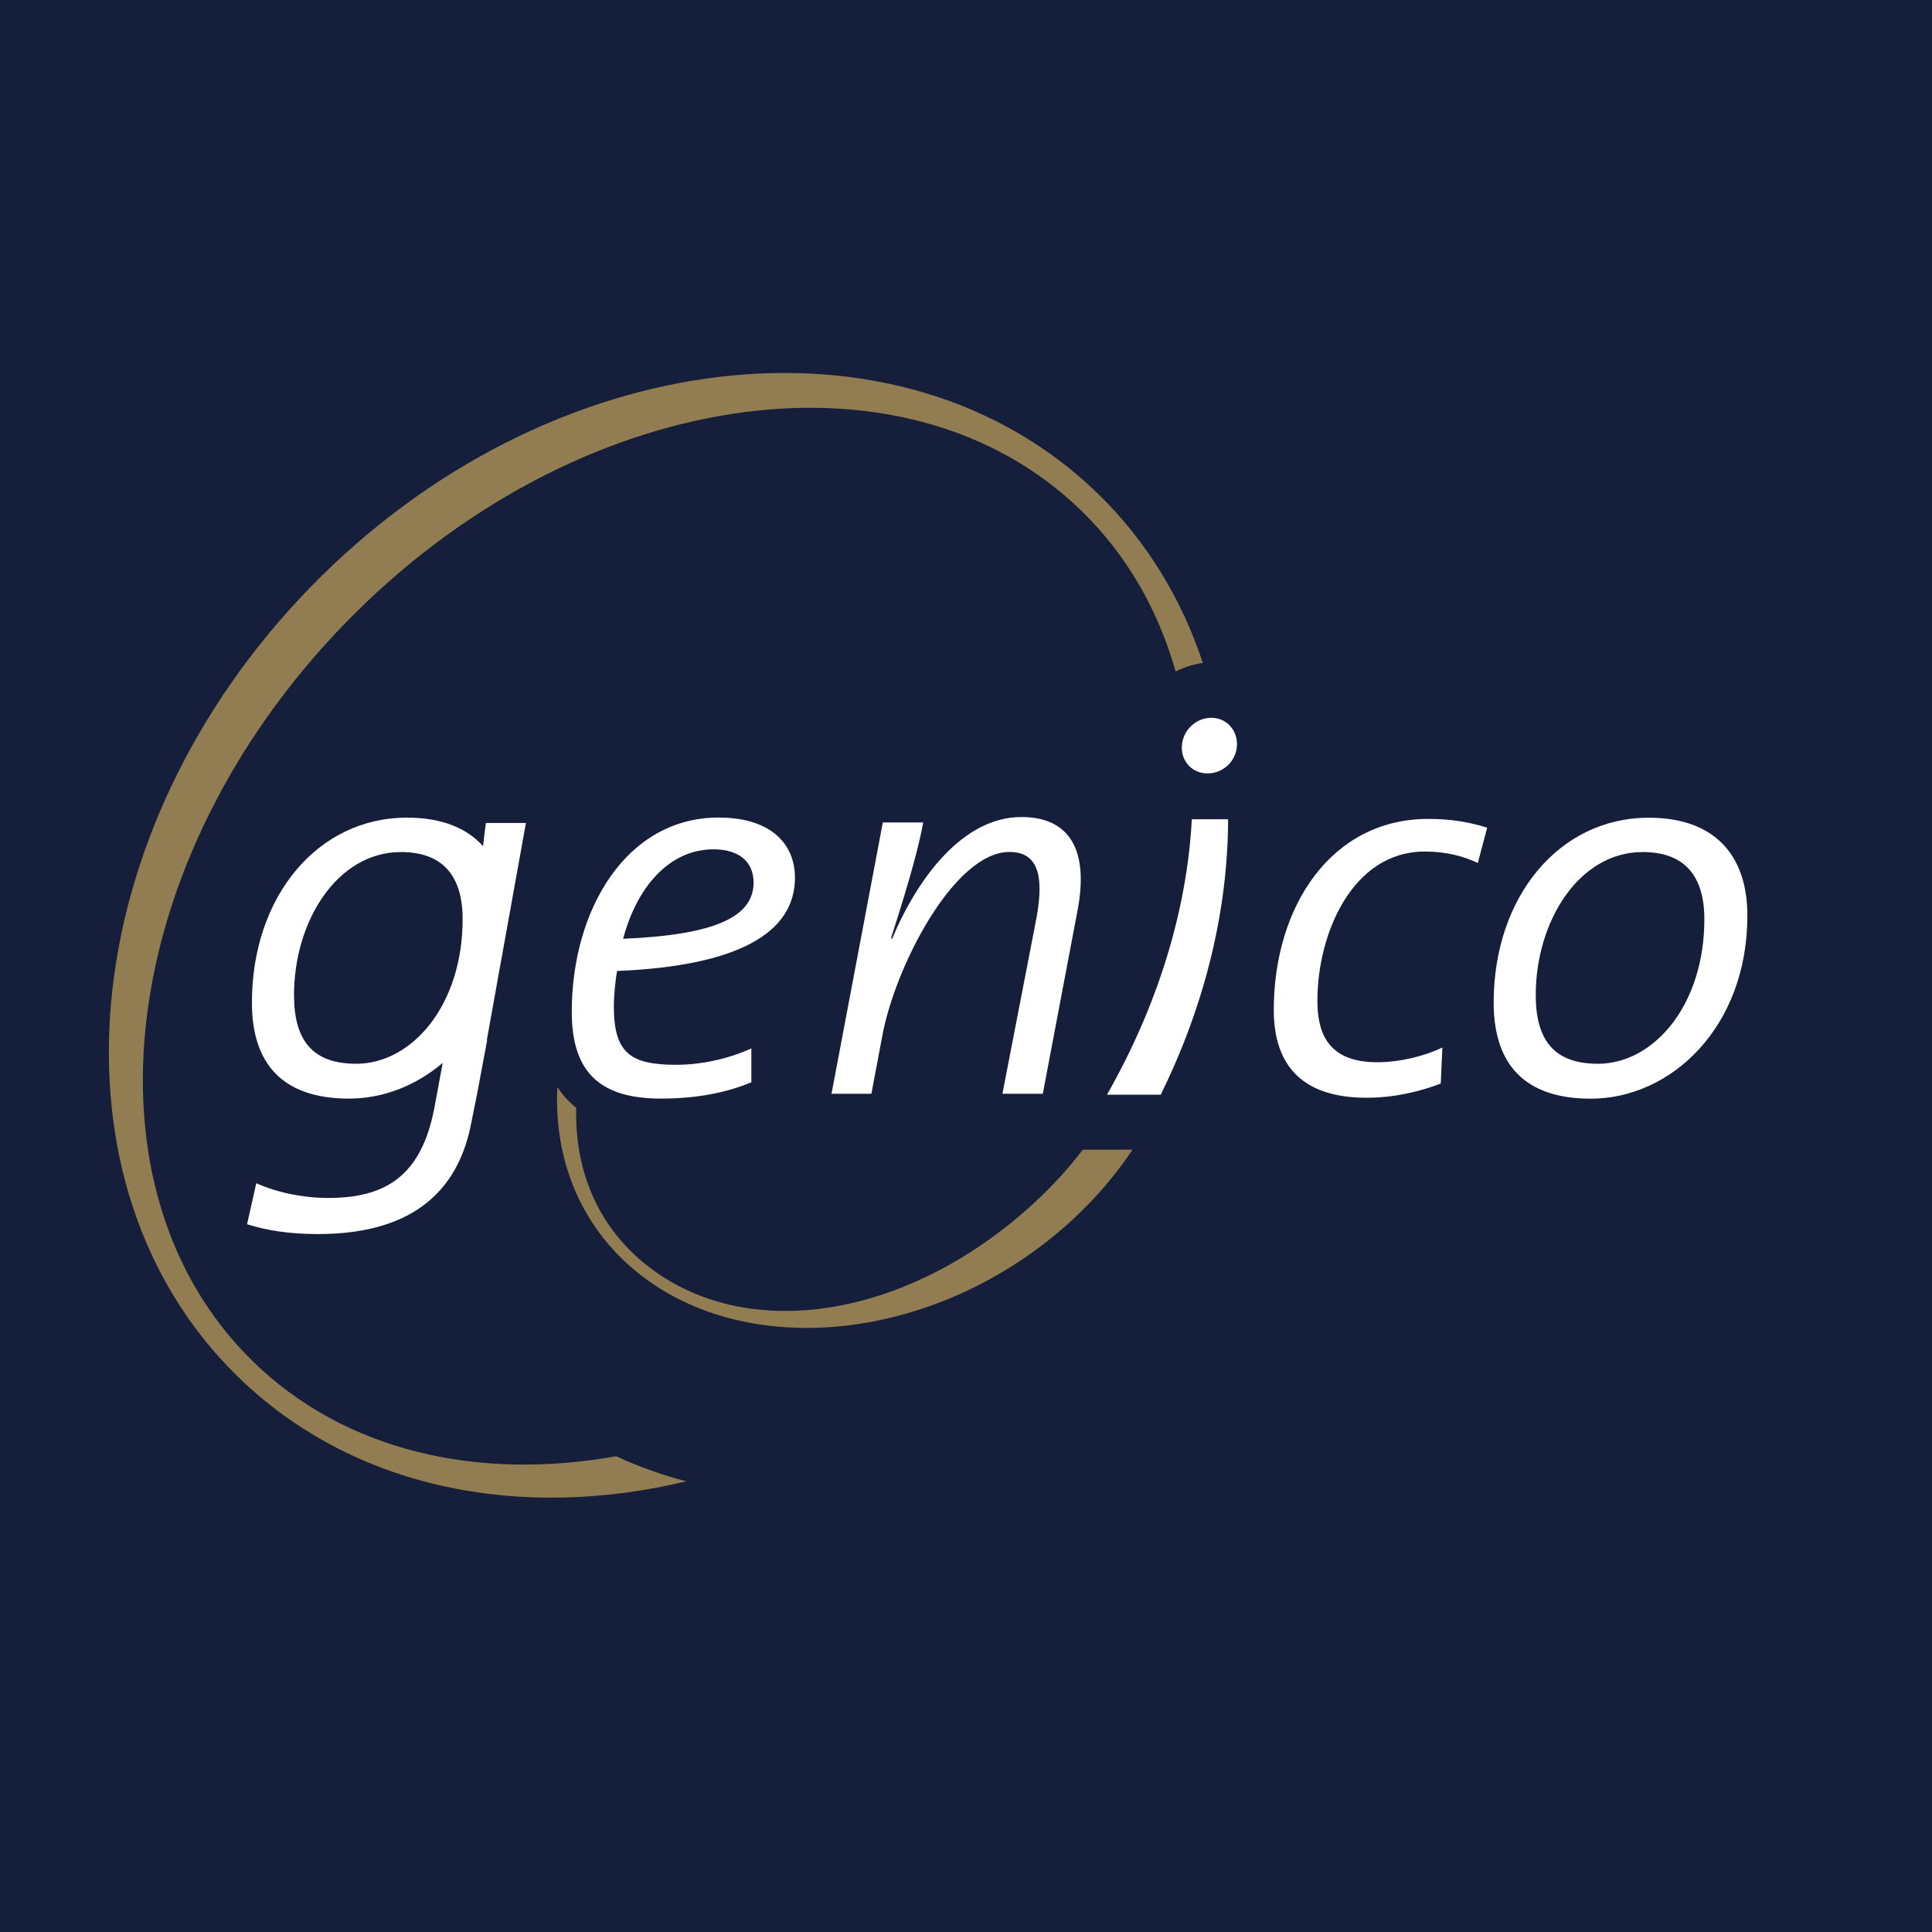
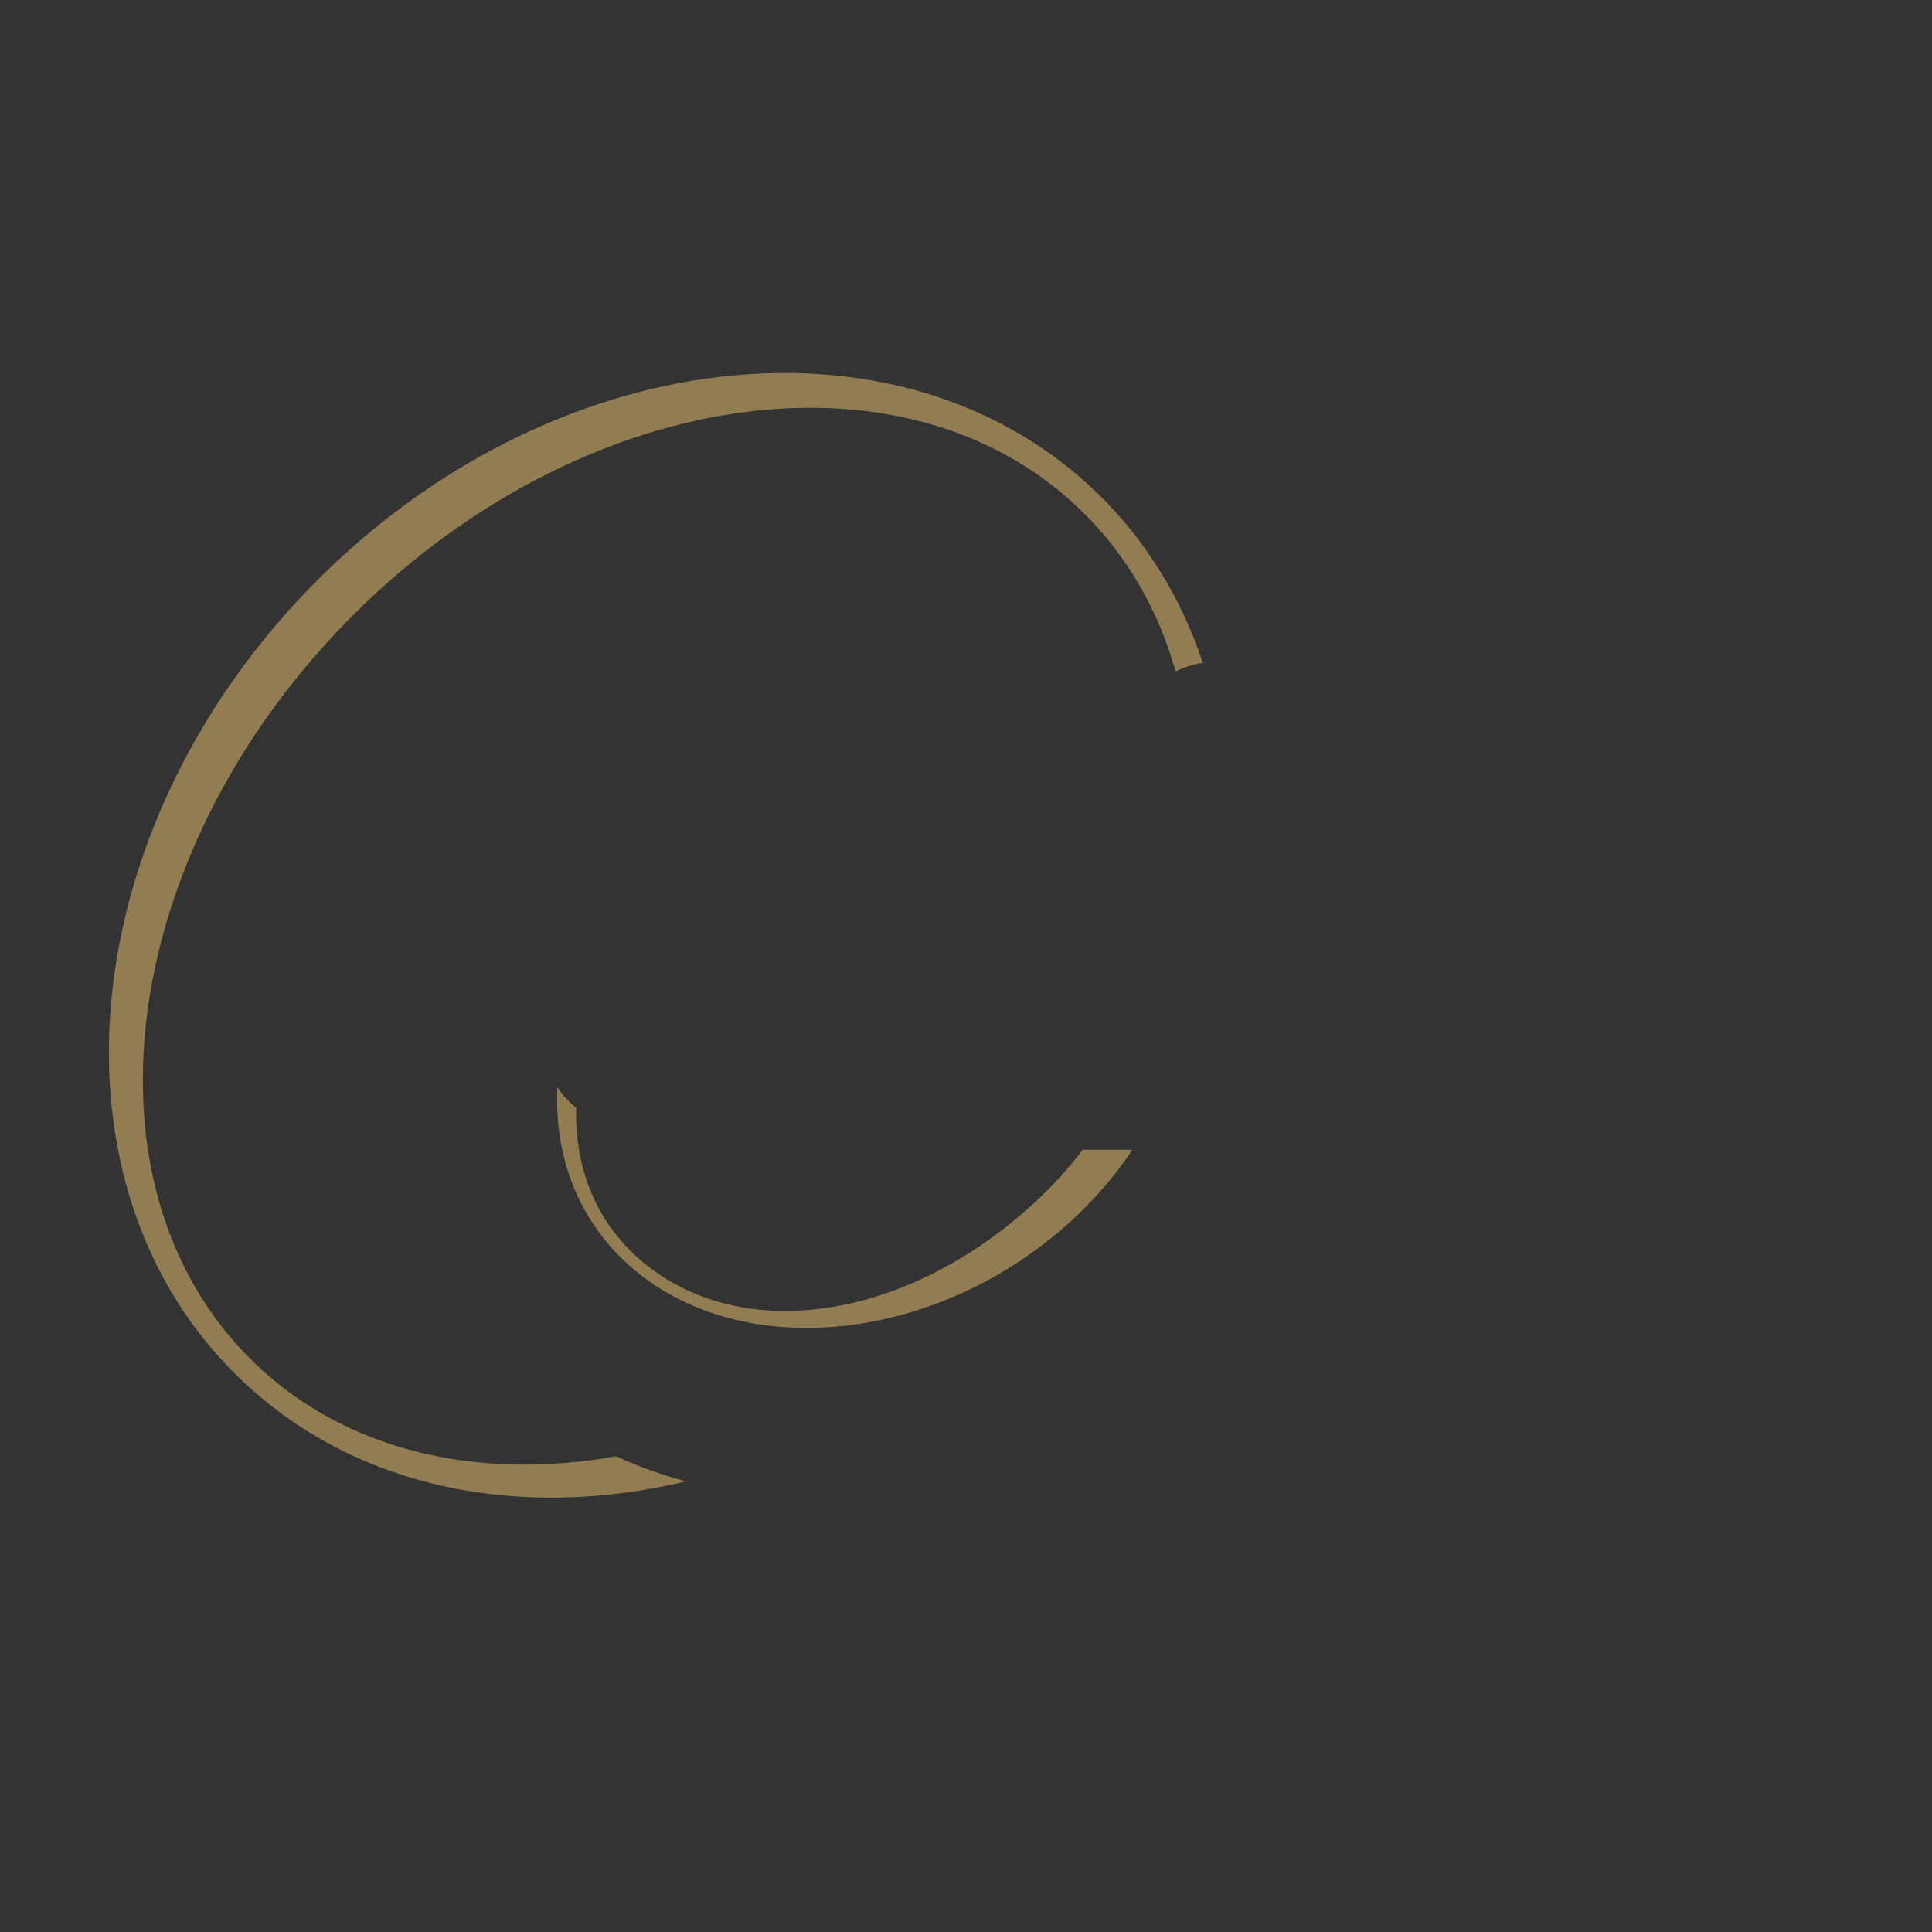
<svg xmlns="http://www.w3.org/2000/svg" version="1.1" id="Ebene_1" x="0px" y="0px" viewBox="0 0 226.77 226.77" style="enable-background:new 0 0 226.77 226.77;" xml:space="preserve">
  <rect x="0" y="0" width="226.77" height="226.77" fill="#333333" stroke="none" />
  <style type="text/css">
	.st0{fill:#151e3b;}
	.st1{fill:#FFFFFF;}
	.st2{fill:#917d51;}
</style>
-   <path class="st0" d="M0,0v226.77h226.77V0H0z M126.09,142.97c-15.72,14.67-39.06,17.2-52.15,5.64c-6.14-5.43-8.91-13-8.52-21.01  c0.59,0.89,1.31,1.72,2.21,2.43c-0.18,6.84,2.19,13.14,7.3,17.66c11.78,10.4,31.6,7.38,46.74-6.76c2.04-1.9,3.84-3.91,5.42-5.98  h5.84C131.05,137.75,128.78,140.46,126.09,142.97z M137.99,78.81c-2.03-7.18-5.69-13.64-11.07-18.87  c-20.87-20.31-59.55-14.4-86.39,13.19c-26.84,27.59-31.67,66.42-10.79,86.72c10.8,10.5,26.36,13.98,42.58,11.08  c2.62,1.21,5.37,2.2,8.22,2.95c-19.51,4.68-39.1,0.87-52.56-12.23C4.79,139.1,8.57,97.59,36.42,68.95  c27.85-28.64,69.24-33.57,92.44-11c5.77,5.61,9.85,12.4,12.32,19.87C140.07,77.97,138.99,78.31,137.99,78.81z" />
-   <path class="st1" d="M83.77,99.69c-5.38,0-9.1,4.68-10.63,10.5c10.76-0.45,15.31-2.56,15.31-6.6  C88.45,101.03,86.59,99.69,83.77,99.69 M72.43,113.97c-0.19,1.03-0.38,2.88-0.38,4.16c0,5.44,1.92,6.85,7.3,6.85  c3.01,0,6.15-0.7,8.84-1.92v3.97c-2.88,1.22-6.47,1.92-10.57,1.92c-6.98,0-10.51-2.88-10.51-10.19c0-11.98,6.41-22.8,17.23-22.8  c6.34,0,8.97,3.27,8.97,7.05C93.32,109.55,86.52,113.39,72.43,113.97 M122.4,128.38h-4.74l3.97-20.5c1.03-5.44,0-7.88-3.14-7.88  c-6.53,0-13.45,13.52-14.93,21.59l-1.28,6.79h-4.68l6.02-31.84h4.74c-0.38,2.18-1.35,6.08-3.78,13.58l0.13,0.07  c3.01-7.18,8.33-14.29,15.18-14.29c5.83,0,7.88,4.1,6.6,10.89L122.4,128.38z M141.73,90.78c-1.79,0-3.08-1.41-3.01-3.14  c0.06-1.92,1.67-3.39,3.46-3.39c1.79,0,3.07,1.47,3.01,3.2C145.13,89.37,143.53,90.78,141.73,90.78 M173.46,101.29  c-1.79-0.83-3.78-1.34-6.21-1.34c-8.58,0-12.62,9.74-12.62,17.49c0,3.52,1.03,7.24,6.98,7.24c2.69,0,5.57-0.7,7.69-1.73l-0.19,4.23  c-2.31,0.9-5.38,1.67-8.71,1.67c-8.2,0-10.89-4.48-10.89-10.31c0-12.11,6.73-22.42,18.13-22.42c2.69,0,4.87,0.38,6.92,1.03  L173.46,101.29z M192.81,100.01c-7.49,0-12.55,8.14-12.55,16.78c0,5.25,2.11,8.07,7.3,8.07c6.54,0,12.49-6.85,12.49-16.97  C200.05,102.83,197.74,100.01,192.81,100.01 M186.72,128.96c-7.69,0-11.4-3.97-11.4-11.27c0-12.49,7.75-21.71,18.19-21.71  c8.07,0,11.59,4.74,11.59,11.47C205.11,120.57,196.14,128.96,186.72,128.96 M144.15,96.16c-0.02,10.62-2.69,21.75-7.91,32.33h-6.31  c6.03-10.58,9.4-21.75,9.96-32.33H144.15 M58.82,112.74c0.08-0.38,0.15-0.76,0.21-1.15l2.7-14.99h-4.7  c-0.11,0.76-0.22,1.67-0.33,2.72c-1.89-2.11-4.81-3.35-8.94-3.35c-10.44,0-18.19,9.22-18.19,21.71c0,7.3,3.71,11.27,11.4,11.27  c3.96,0,7.83-1.5,10.99-4.19c-0.43,2.35-0.88,4.78-1,5.41c-1.54,7.81-5.64,10.44-12.43,10.44c-2.95,0-6.02-0.64-8.45-1.73L29,143.7  c2.24,0.7,4.87,1.15,8.33,1.15c12.04,0,16.66-5.96,18-13.13l0.69-3.43l1.16-6.19h-0.04L58.82,112.74z M41.81,124.86  c-5.19,0-7.3-2.82-7.3-8.07c0-8.65,5.06-16.78,12.55-16.78c4.93,0,7.24,2.82,7.24,7.88C54.3,118.01,48.34,124.86,41.81,124.86z" />
  <path class="st2" d="M132.93,134.94c-1.88,2.81-4.15,5.52-6.84,8.03c-15.72,14.67-39.06,17.2-52.15,5.64  c-6.14-5.43-8.91-13-8.52-21.01c0.59,0.89,1.31,1.72,2.21,2.43c-0.18,6.84,2.19,13.14,7.3,17.66c11.78,10.4,31.6,7.38,46.74-6.76  c2.04-1.9,3.84-3.91,5.42-5.98H132.93z M72.32,170.93c-16.22,2.9-31.79-0.58-42.58-11.08C8.86,139.55,13.7,100.72,40.53,73.13  c26.84-27.59,65.52-33.5,86.39-13.19c5.38,5.23,9.04,11.69,11.07,18.87c1-0.5,2.07-0.84,3.19-1c-2.47-7.47-6.56-14.26-12.32-19.87  c-23.19-22.56-64.58-17.63-92.44,11c-27.86,28.64-31.64,70.14-8.44,92.7c13.46,13.09,33.04,16.91,52.56,12.23  C77.69,173.13,74.94,172.14,72.32,170.93z" />
</svg>